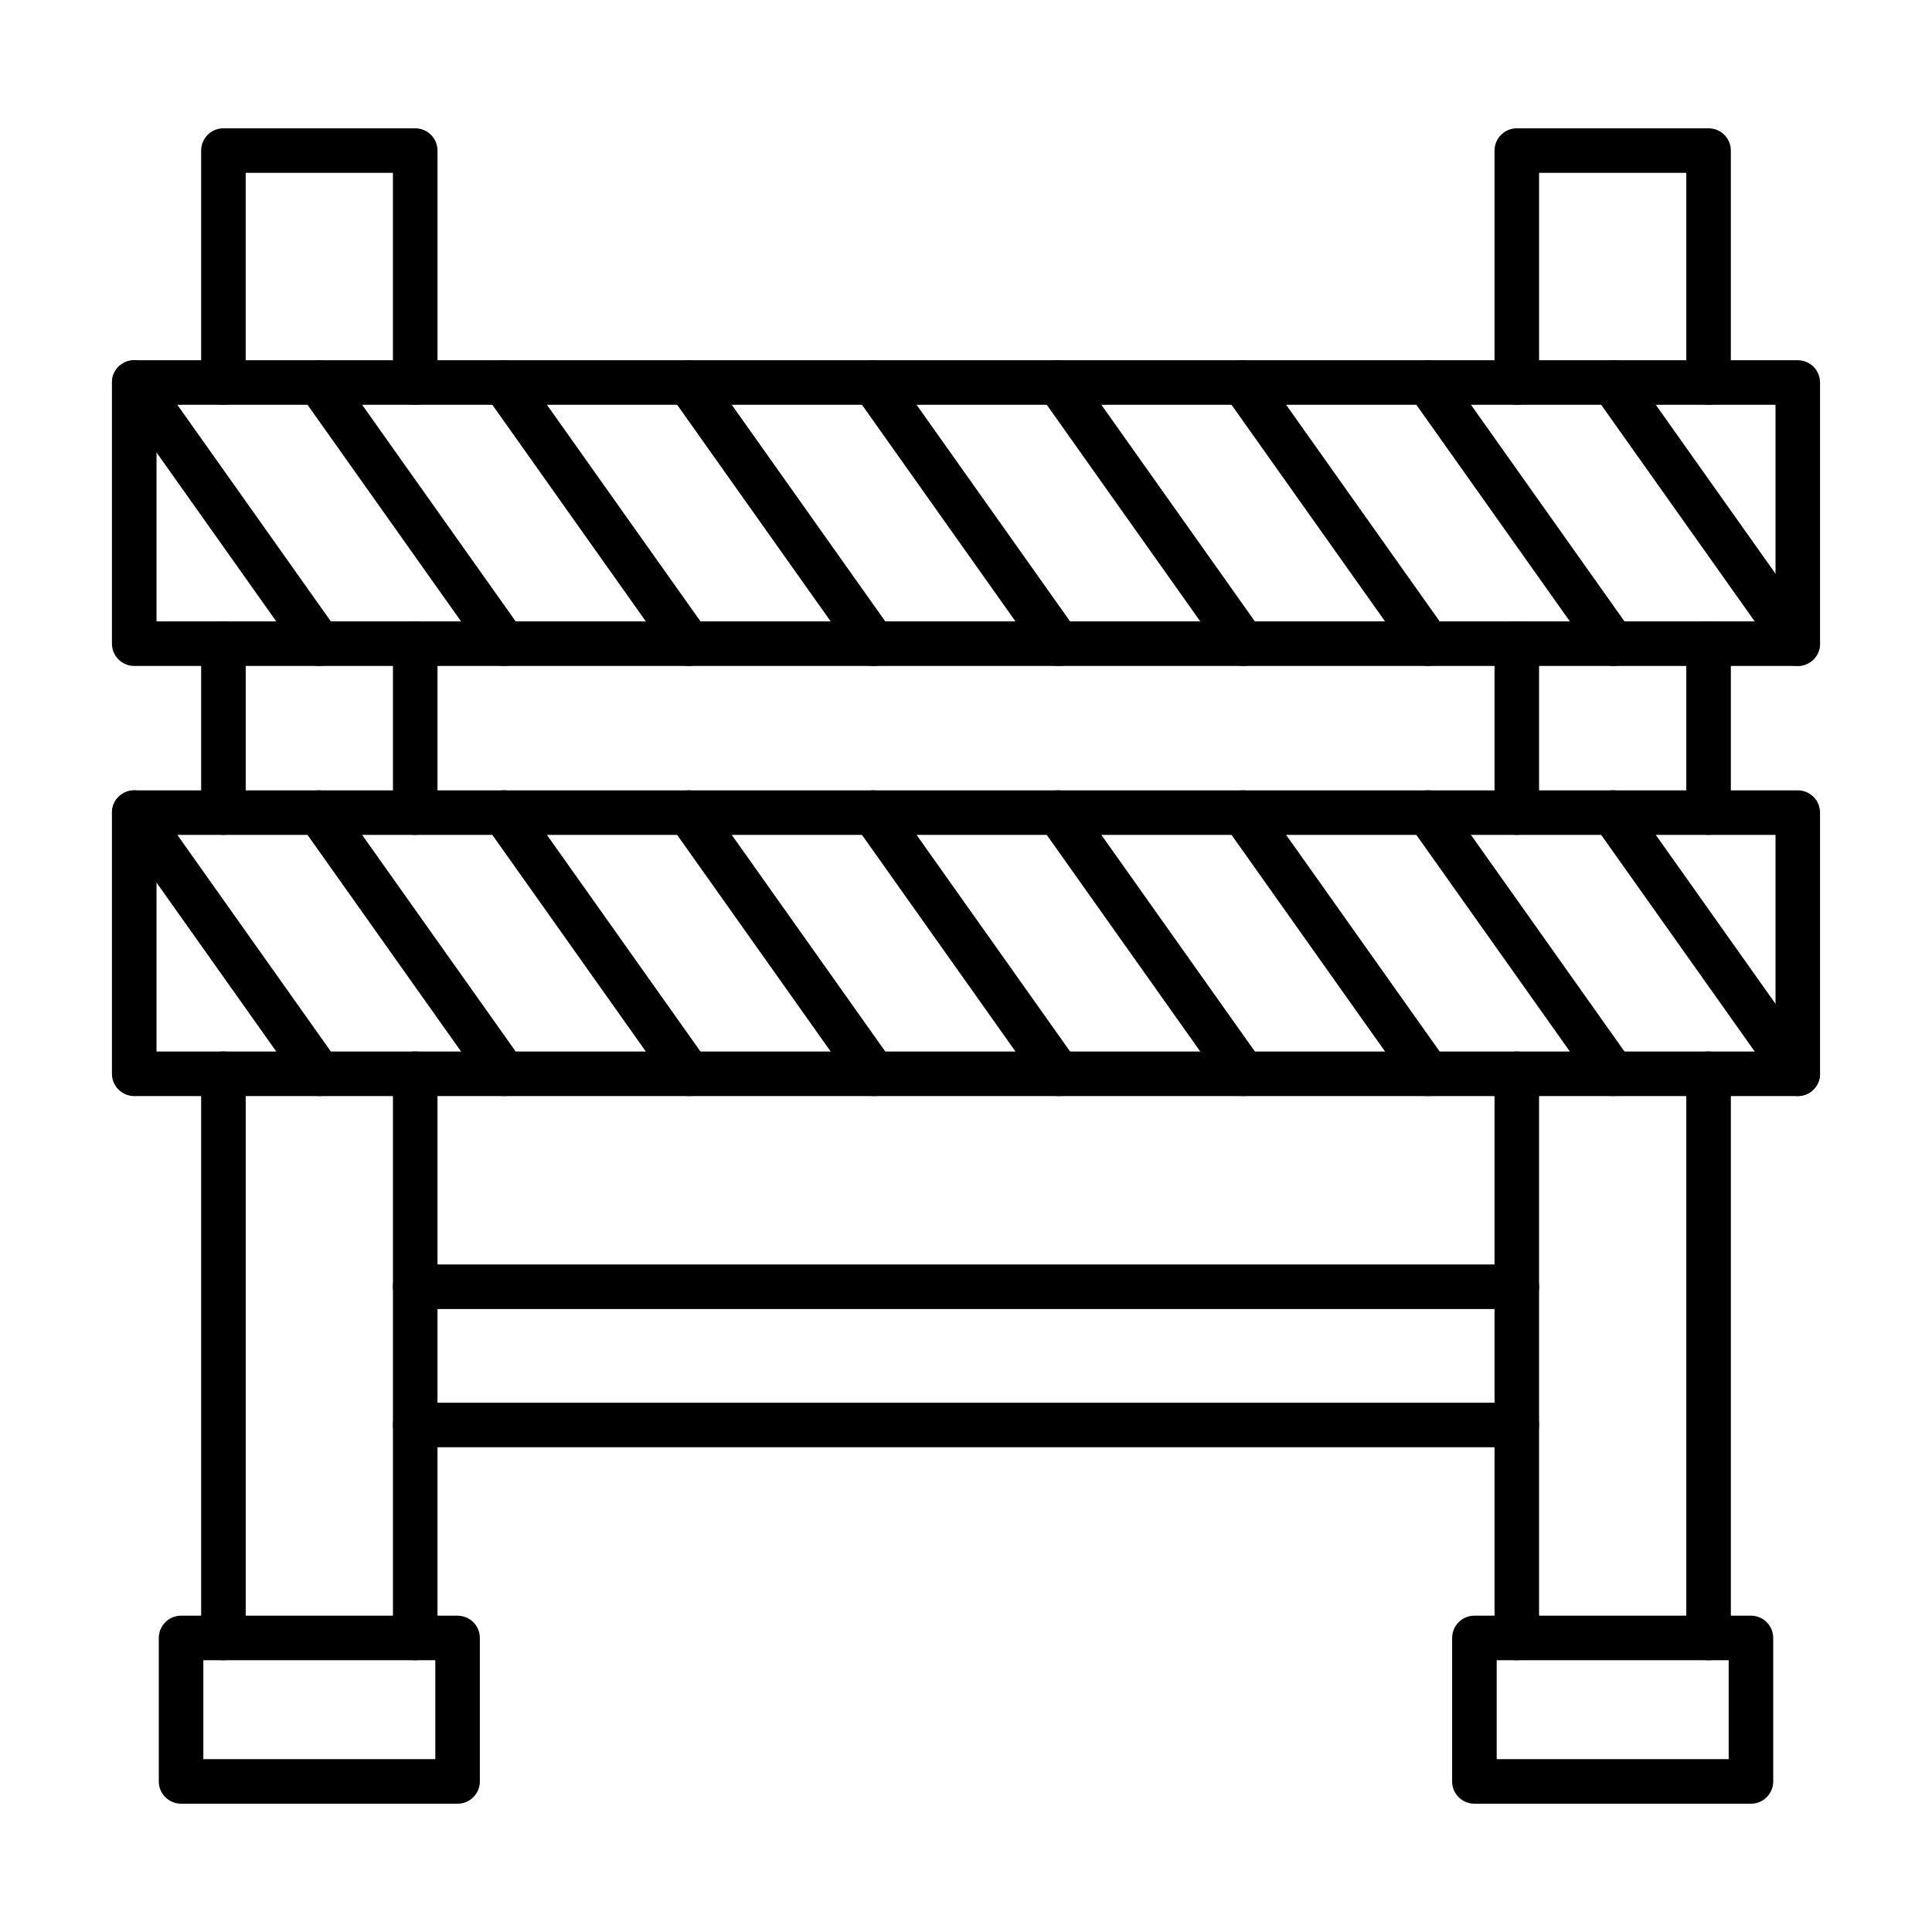
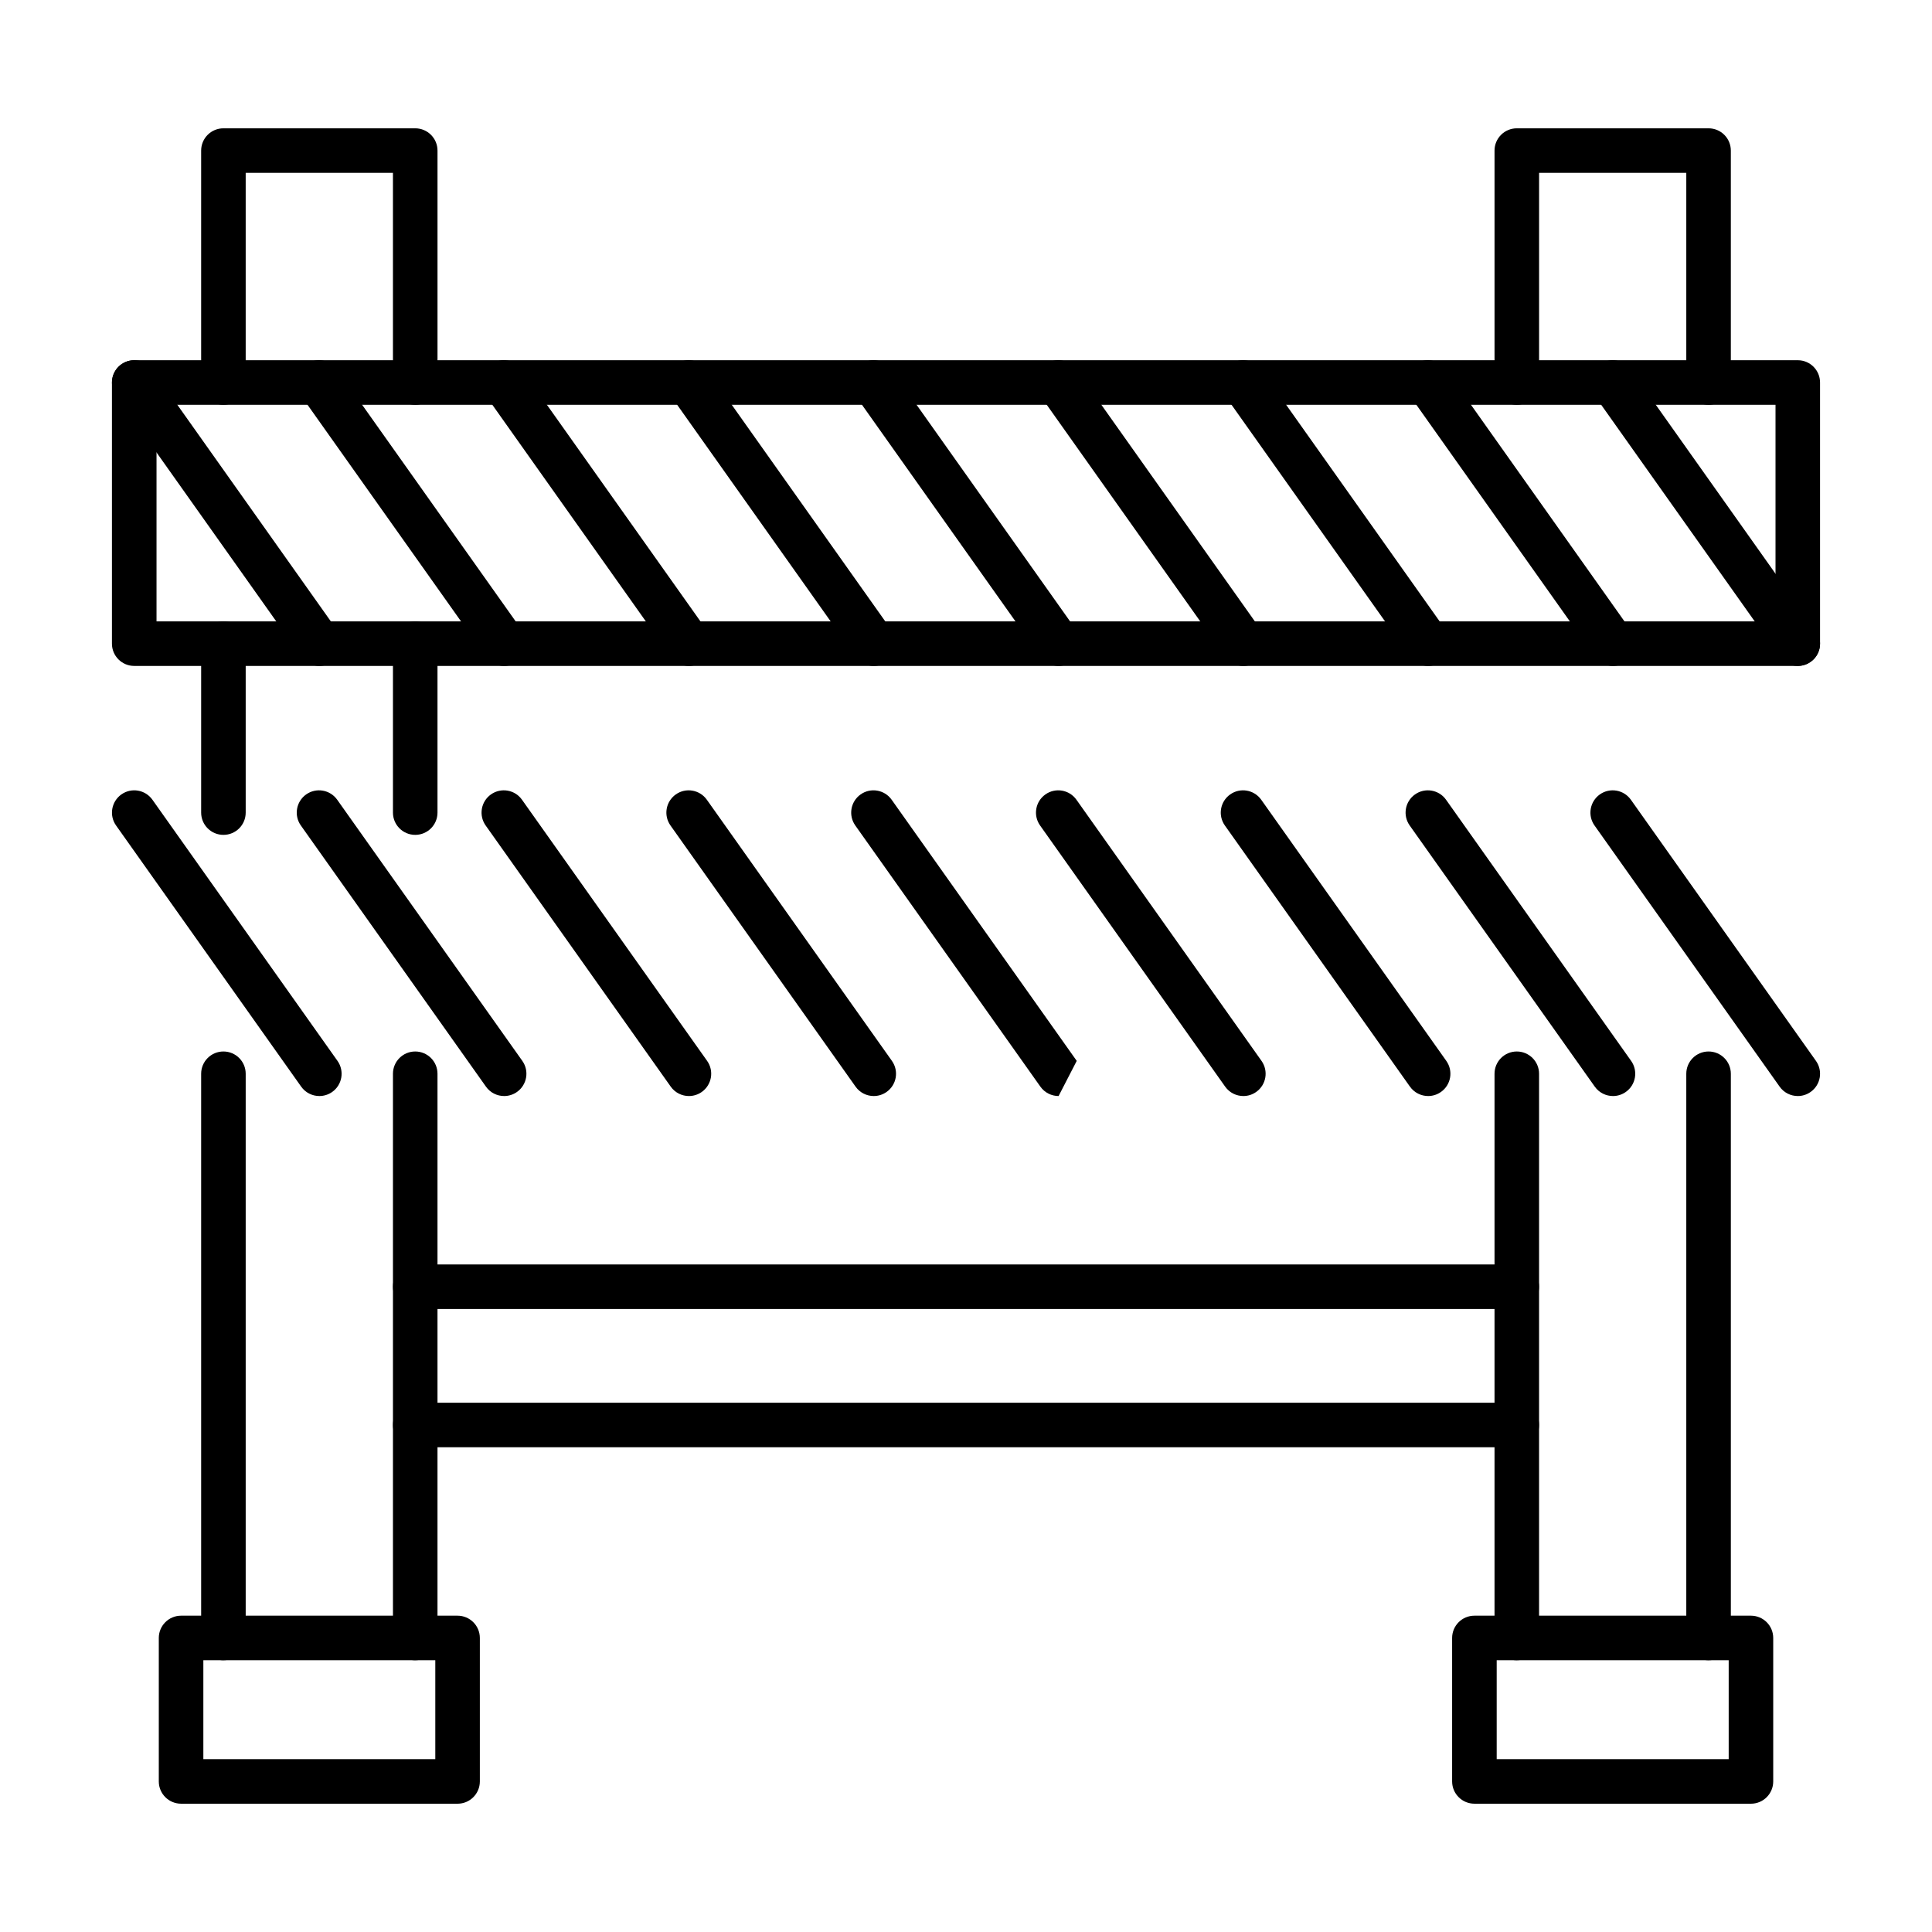
<svg xmlns="http://www.w3.org/2000/svg" fill="#000000" width="800px" height="800px" version="1.1" viewBox="144 144 512 512">
  <g fill-rule="evenodd">
    <path d="m203.21 583.98c-3.258 0-5.902-2.644-5.902-5.902v-149.52c0-3.262 2.644-5.902 5.902-5.902 3.269 0 5.902 2.644 5.902 5.902v149.51c0 3.262-2.633 5.906-5.902 5.906zm50.832 0c-3.262 0-5.906-2.644-5.906-5.902v-149.52c0-3.262 2.644-5.902 5.902-5.902 3.262 0 5.902 2.644 5.902 5.902v149.51c0 3.262-2.644 5.906-5.902 5.906z" />
-     <path d="m545.97 365.25c-3.262 0-5.906-2.641-5.906-5.902v-44.781c0-3.262 2.644-5.902 5.902-5.902 3.262 0 5.902 2.644 5.902 5.902v44.781c0 3.262-2.644 5.902-5.902 5.902zm50.82 0c-3.258 0-5.906-2.641-5.906-5.902v-44.781c0-3.262 2.644-5.902 5.902-5.902 3.262 0 5.906 2.644 5.906 5.902v44.781c0 3.262-2.644 5.902-5.902 5.902z" />
    <path d="m596.79 251.27c-3.258 0-5.906-2.641-5.906-5.902v-55.559h-39.012v55.559c0 3.258-2.644 5.902-5.906 5.902-3.258 0-5.902-2.641-5.902-5.902v-61.461c0-3.262 2.644-5.902 5.902-5.902h50.82c3.262 0 5.902 2.644 5.902 5.906v61.461c0 3.258-2.644 5.902-5.902 5.902z" />
    <path d="m545.97 490.9h-291.93c-3.262 0-5.906-2.641-5.906-5.902s2.644-5.902 5.902-5.902h291.93c3.258 0 5.902 2.644 5.902 5.906 0 3.262-2.644 5.902-5.902 5.902zm0 36.641h-291.93c-3.262 0-5.906-2.641-5.906-5.902s2.644-5.902 5.902-5.902h291.93c3.258 0 5.902 2.644 5.902 5.902 0 3.262-2.644 5.902-5.902 5.902z" />
    <path d="m185.48 308.67h429.05v-57.402h-429.05zm434.95 11.809h-440.86c-3.262 0-5.906-2.644-5.906-5.902v-69.207c0-3.262 2.644-5.906 5.902-5.906h440.86c3.269 0 5.902 2.644 5.902 5.906v69.207c0 3.262-2.637 5.902-5.902 5.902z" />
-     <path d="m185.48 422.66h429.05v-57.402h-429.05zm434.95 11.809h-440.86c-3.262 0-5.906-2.644-5.906-5.902v-69.207c0-3.258 2.644-5.906 5.902-5.906h440.86c3.269 0 5.902 2.644 5.902 5.906v69.207c0 3.262-2.637 5.906-5.902 5.902z" />
    <path d="m228.63 320.48c-1.844 0-3.672-0.867-4.816-2.492l-49.055-69.207c-1.887-2.66-1.25-6.344 1.402-8.23 2.664-1.887 6.344-1.258 8.23 1.402l49.047 69.207c1.887 2.66 1.262 6.344-1.395 8.23-1.035 0.734-2.234 1.086-3.414 1.086z" />
    <path d="m277.6 320.48c-1.844 0-3.672-0.867-4.816-2.492l-49.055-69.207c-1.887-2.66-1.25-6.344 1.402-8.23 2.664-1.887 6.344-1.258 8.23 1.402l49.059 69.207c1.887 2.66 1.25 6.344-1.406 8.23-1.035 0.734-2.234 1.086-3.414 1.086z" />
    <path d="m326.57 320.48c-1.844 0-3.668-0.867-4.816-2.492l-49.047-69.207c-1.887-2.66-1.262-6.344 1.395-8.23 2.664-1.887 6.356-1.258 8.23 1.402l49.059 69.207c1.887 2.66 1.25 6.344-1.406 8.23-1.035 0.734-2.234 1.086-3.414 1.086z" />
    <path d="m375.55 320.48c-1.844 0-3.668-0.867-4.816-2.492l-49.047-69.207c-1.887-2.66-1.262-6.344 1.402-8.23 2.656-1.887 6.344-1.258 8.23 1.402l49.047 69.207c1.887 2.66 1.262 6.344-1.406 8.23-1.035 0.734-2.223 1.086-3.414 1.086z" />
    <path d="m424.54 320.48c-1.855 0-3.68-0.867-4.828-2.492l-49.047-69.207c-1.887-2.66-1.262-6.344 1.402-8.23 2.656-1.887 6.344-1.258 8.23 1.402l49.047 69.207c1.887 2.66 1.262 6.344-1.406 8.23-1.035 0.734-2.223 1.086-3.402 1.086z" />
    <path d="m473.51 320.48c-1.855 0-3.68-0.867-4.828-2.492l-49.047-69.207c-1.887-2.66-1.262-6.344 1.402-8.23 2.656-1.887 6.344-1.258 8.23 1.402l49.047 69.207c1.887 2.66 1.262 6.344-1.406 8.23-1.035 0.734-2.223 1.086-3.402 1.086z" />
    <path d="m522.48 320.48c-1.855 0-3.668-0.867-4.828-2.492l-49.047-69.207c-1.887-2.66-1.262-6.344 1.402-8.23 2.656-1.887 6.344-1.258 8.23 1.402l49.047 69.207c1.887 2.66 1.262 6.344-1.406 8.23-1.035 0.734-2.223 1.086-3.402 1.086z" />
    <path d="m571.46 320.48c-1.855 0-3.672-0.867-4.828-2.492l-49.047-69.207c-1.887-2.66-1.262-6.344 1.402-8.23 2.656-1.887 6.344-1.258 8.23 1.402l49.047 69.207c1.887 2.66 1.262 6.344-1.402 8.23-1.035 0.734-2.223 1.086-3.402 1.086z" />
    <path d="m620.44 320.48c-1.855 0-3.672-0.867-4.82-2.492l-49.055-69.207c-1.887-2.66-1.25-6.344 1.402-8.23 2.664-1.887 6.344-1.258 8.23 1.402l49.047 69.207c1.887 2.66 1.262 6.344-1.406 8.23-1.035 0.734-2.223 1.086-3.402 1.086z" />
    <path d="m228.63 434.46c-1.844 0-3.672-0.867-4.816-2.488l-49.055-69.207c-1.887-2.66-1.25-6.344 1.402-8.23 2.664-1.887 6.344-1.258 8.23 1.402l49.047 69.207c1.887 2.66 1.262 6.344-1.395 8.23-1.035 0.734-2.234 1.086-3.414 1.086z" />
    <path d="m277.6 434.46c-1.844 0-3.672-0.867-4.816-2.488l-49.055-69.207c-1.887-2.66-1.25-6.344 1.402-8.23 2.664-1.887 6.344-1.258 8.23 1.402l49.059 69.207c1.887 2.66 1.25 6.344-1.406 8.23-1.035 0.734-2.234 1.086-3.414 1.086z" />
    <path d="m326.57 434.46c-1.844 0-3.668-0.867-4.816-2.488l-49.047-69.207c-1.887-2.66-1.262-6.344 1.395-8.23 2.664-1.887 6.356-1.258 8.23 1.402l49.059 69.207c1.887 2.66 1.25 6.344-1.406 8.23-1.035 0.734-2.234 1.086-3.414 1.086z" />
    <path d="m375.55 434.46c-1.844 0-3.668-0.867-4.816-2.488l-49.047-69.207c-1.887-2.66-1.262-6.344 1.402-8.23 2.656-1.887 6.344-1.258 8.23 1.402l49.047 69.207c1.887 2.66 1.262 6.344-1.406 8.23-1.035 0.734-2.223 1.086-3.414 1.086z" />
-     <path d="m424.54 434.46c-1.855 0-3.68-0.867-4.828-2.488l-49.047-69.207c-1.887-2.66-1.262-6.344 1.402-8.23 2.656-1.887 6.344-1.258 8.23 1.402l49.047 69.207c1.887 2.66 1.262 6.344-1.406 8.23-1.035 0.734-2.223 1.086-3.402 1.086z" />
+     <path d="m424.54 434.46c-1.855 0-3.68-0.867-4.828-2.488l-49.047-69.207c-1.887-2.66-1.262-6.344 1.402-8.23 2.656-1.887 6.344-1.258 8.23 1.402l49.047 69.207z" />
    <path d="m473.51 434.46c-1.855 0-3.68-0.867-4.828-2.488l-49.047-69.207c-1.887-2.66-1.262-6.344 1.402-8.23 2.656-1.887 6.344-1.258 8.23 1.402l49.047 69.207c1.887 2.66 1.262 6.344-1.406 8.23-1.035 0.734-2.223 1.086-3.402 1.086z" />
    <path d="m522.48 434.46c-1.855 0-3.668-0.867-4.828-2.488l-49.047-69.207c-1.887-2.66-1.262-6.344 1.402-8.23 2.656-1.887 6.344-1.258 8.23 1.402l49.047 69.207c1.887 2.66 1.262 6.344-1.406 8.23-1.035 0.734-2.223 1.086-3.402 1.086z" />
    <path d="m571.46 434.46c-1.855 0-3.672-0.867-4.828-2.488l-49.047-69.207c-1.887-2.66-1.262-6.344 1.402-8.23 2.656-1.887 6.344-1.258 8.23 1.402l49.047 69.207c1.887 2.66 1.262 6.344-1.402 8.23-1.035 0.734-2.223 1.086-3.402 1.086z" />
    <path d="m620.44 434.46c-1.855 0-3.672-0.867-4.82-2.488l-49.055-69.207c-1.887-2.66-1.25-6.344 1.402-8.23 2.664-1.887 6.344-1.258 8.23 1.402l49.047 69.207c1.887 2.66 1.262 6.344-1.406 8.23-1.035 0.734-2.223 1.086-3.402 1.086z" />
    <path d="m197.89 610.19h61.469v-26.211h-61.469zm67.375 11.809h-73.277c-3.262 0-5.906-2.644-5.906-5.902v-38.02c0-3.262 2.644-5.902 5.902-5.902h73.277c3.258 0 5.902 2.644 5.902 5.906v38.02c0 3.258-2.644 5.906-5.902 5.902z" />
    <path d="m540.64 610.19h61.48v-26.211h-61.48zm67.383 11.809h-73.289c-3.262 0-5.906-2.644-5.906-5.902v-38.02c0-3.262 2.644-5.902 5.902-5.902h73.289c3.262 0 5.902 2.644 5.902 5.906v38.02c0 3.258-2.644 5.906-5.902 5.902z" />
    <path d="m545.97 583.98c-3.262 0-5.906-2.644-5.906-5.902v-149.52c0-3.262 2.644-5.902 5.902-5.902 3.262 0 5.902 2.644 5.902 5.902v149.51c0 3.262-2.644 5.906-5.902 5.906zm50.82 0c-3.258 0-5.906-2.644-5.906-5.902v-149.52c0-3.262 2.644-5.902 5.902-5.902 3.262 0 5.906 2.644 5.906 5.902v149.51c0 3.262-2.644 5.906-5.902 5.906z" />
    <path d="m203.21 365.25c-3.258 0-5.902-2.641-5.902-5.902v-44.781c0-3.262 2.644-5.902 5.902-5.902 3.269 0 5.902 2.644 5.902 5.902v44.781c0 3.262-2.633 5.902-5.902 5.902zm50.832 0c-3.262 0-5.906-2.641-5.906-5.902v-44.781c0-3.262 2.644-5.902 5.902-5.902 3.262 0 5.902 2.644 5.902 5.902v44.781c0 3.262-2.644 5.902-5.902 5.902z" />
    <path d="m254.04 251.27c-3.262 0-5.906-2.641-5.906-5.902v-55.559h-39.023v55.559c0 3.258-2.633 5.902-5.902 5.902-3.258 0-5.902-2.641-5.902-5.902v-61.461c0-3.262 2.644-5.902 5.902-5.902h50.832c3.258 0 5.902 2.644 5.902 5.906v61.461c0 3.258-2.644 5.902-5.902 5.902z" />
  </g>
</svg>